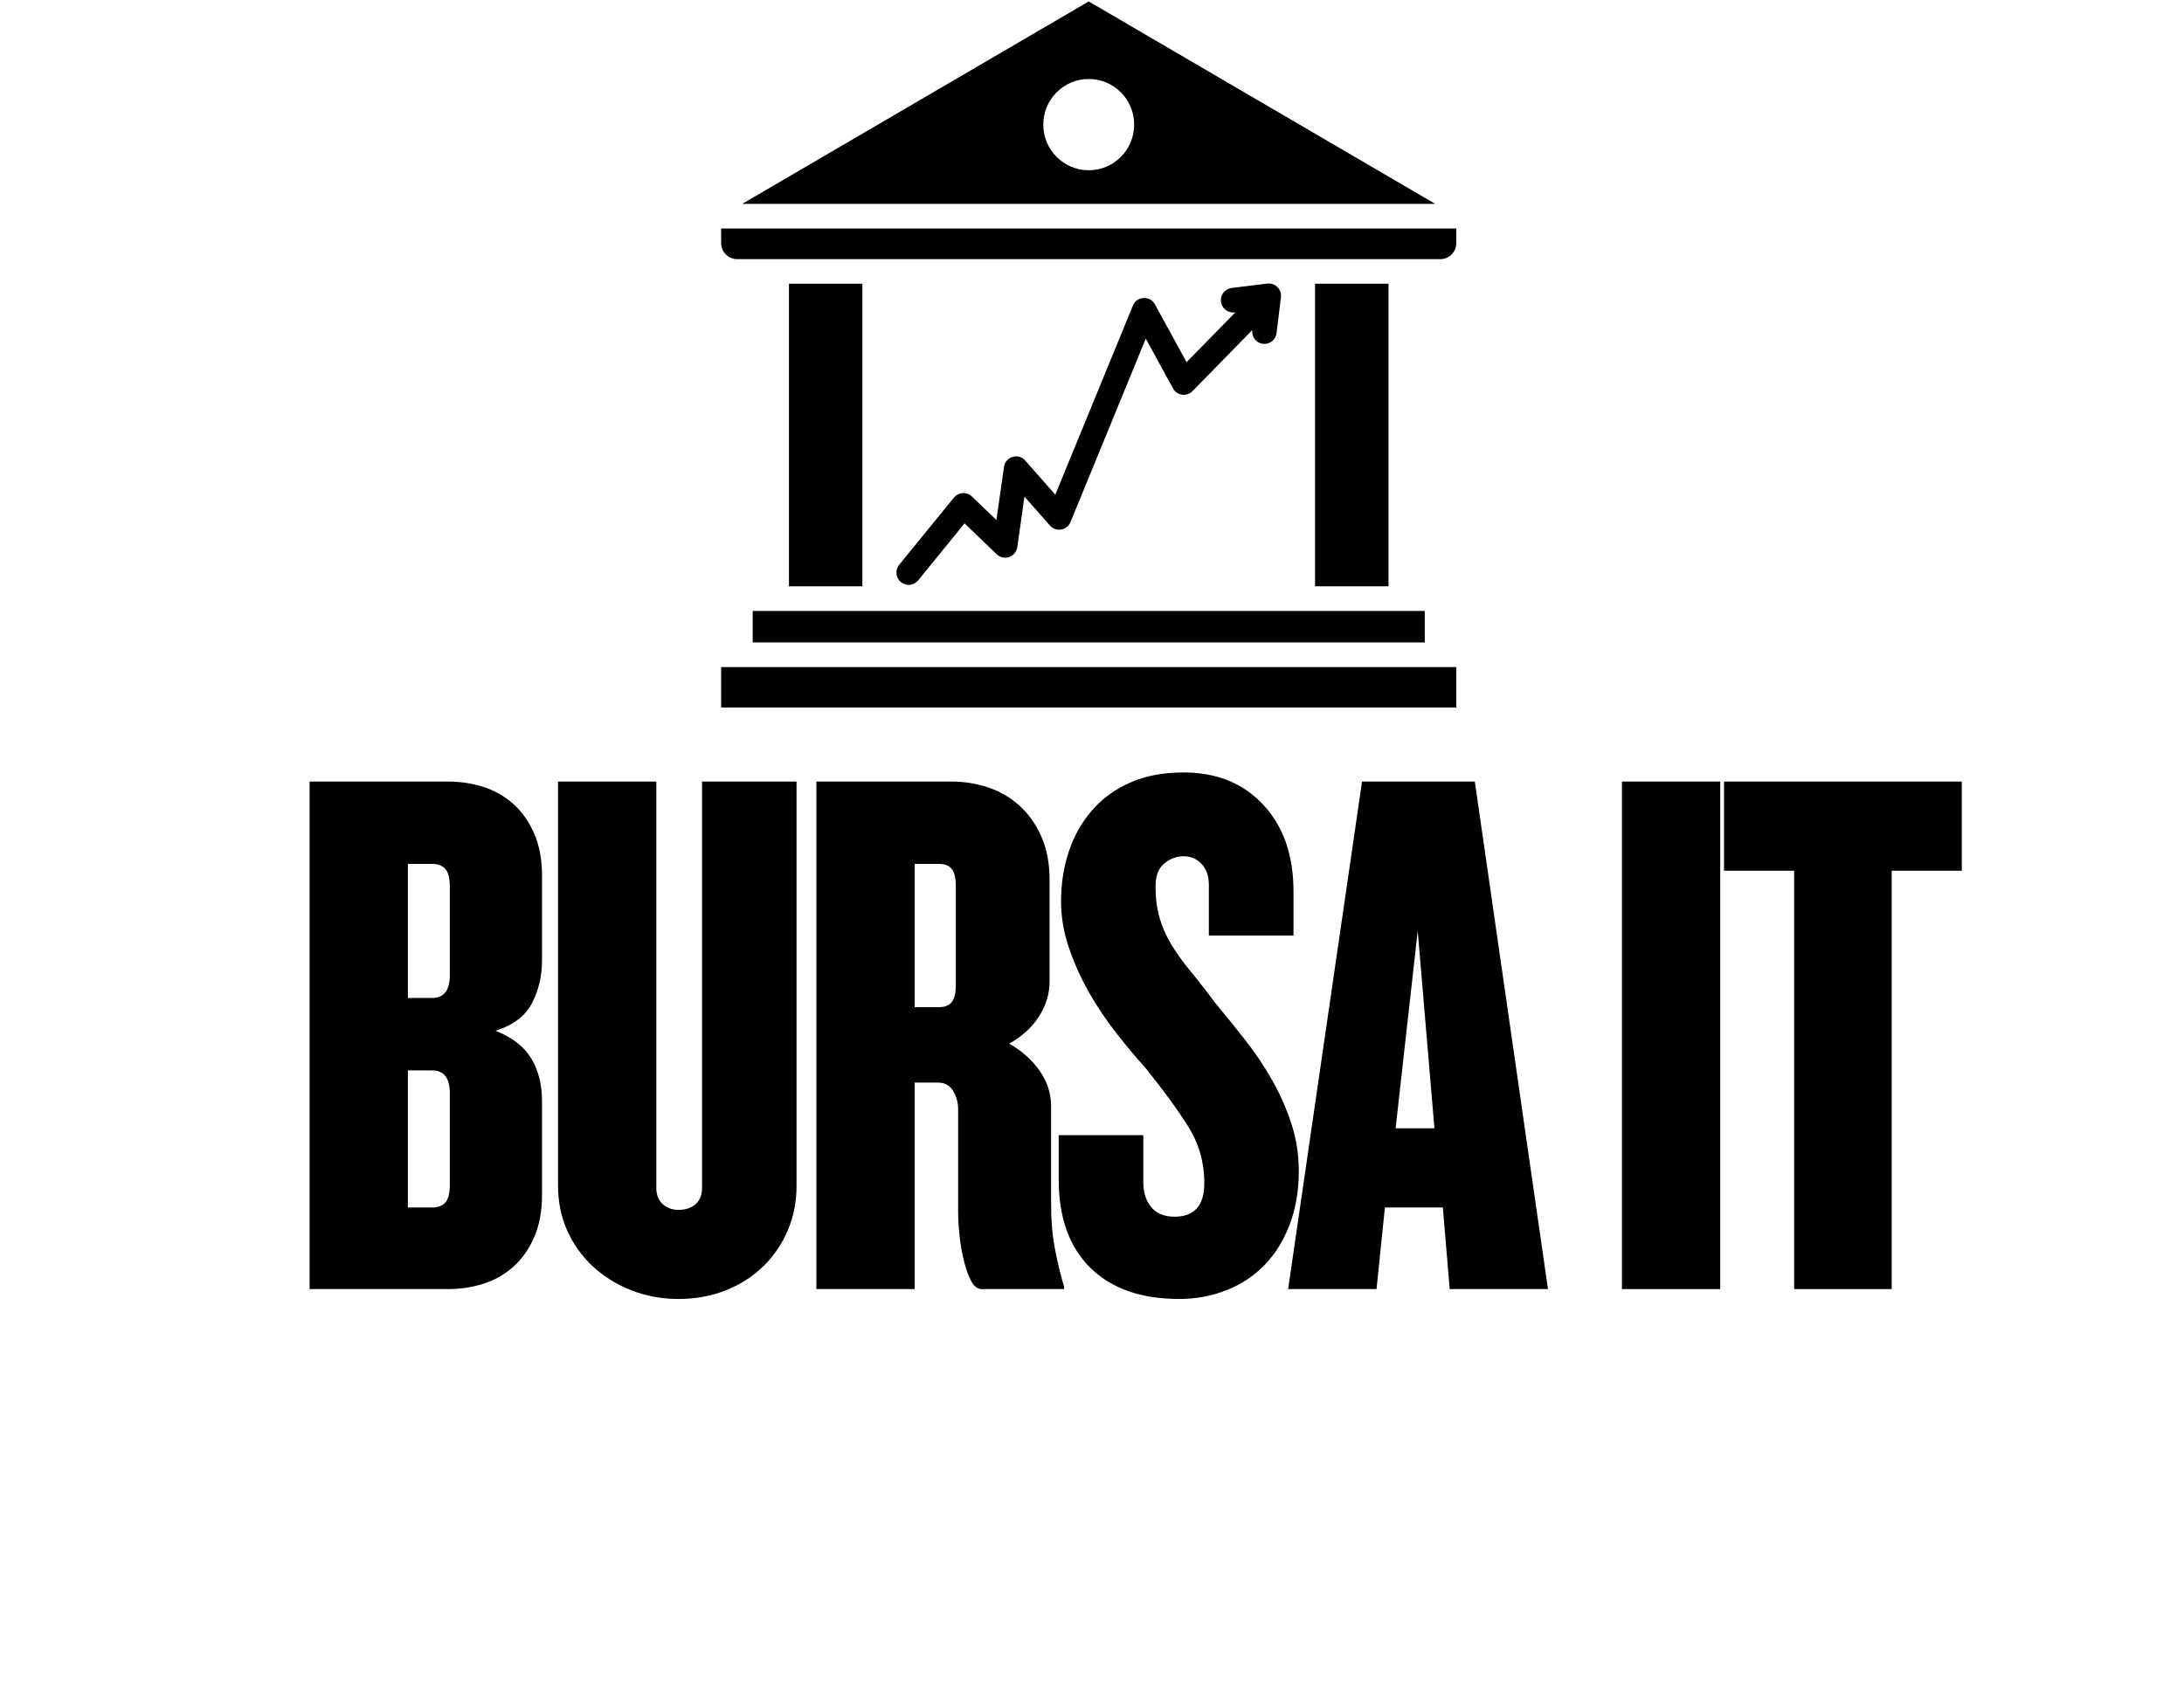
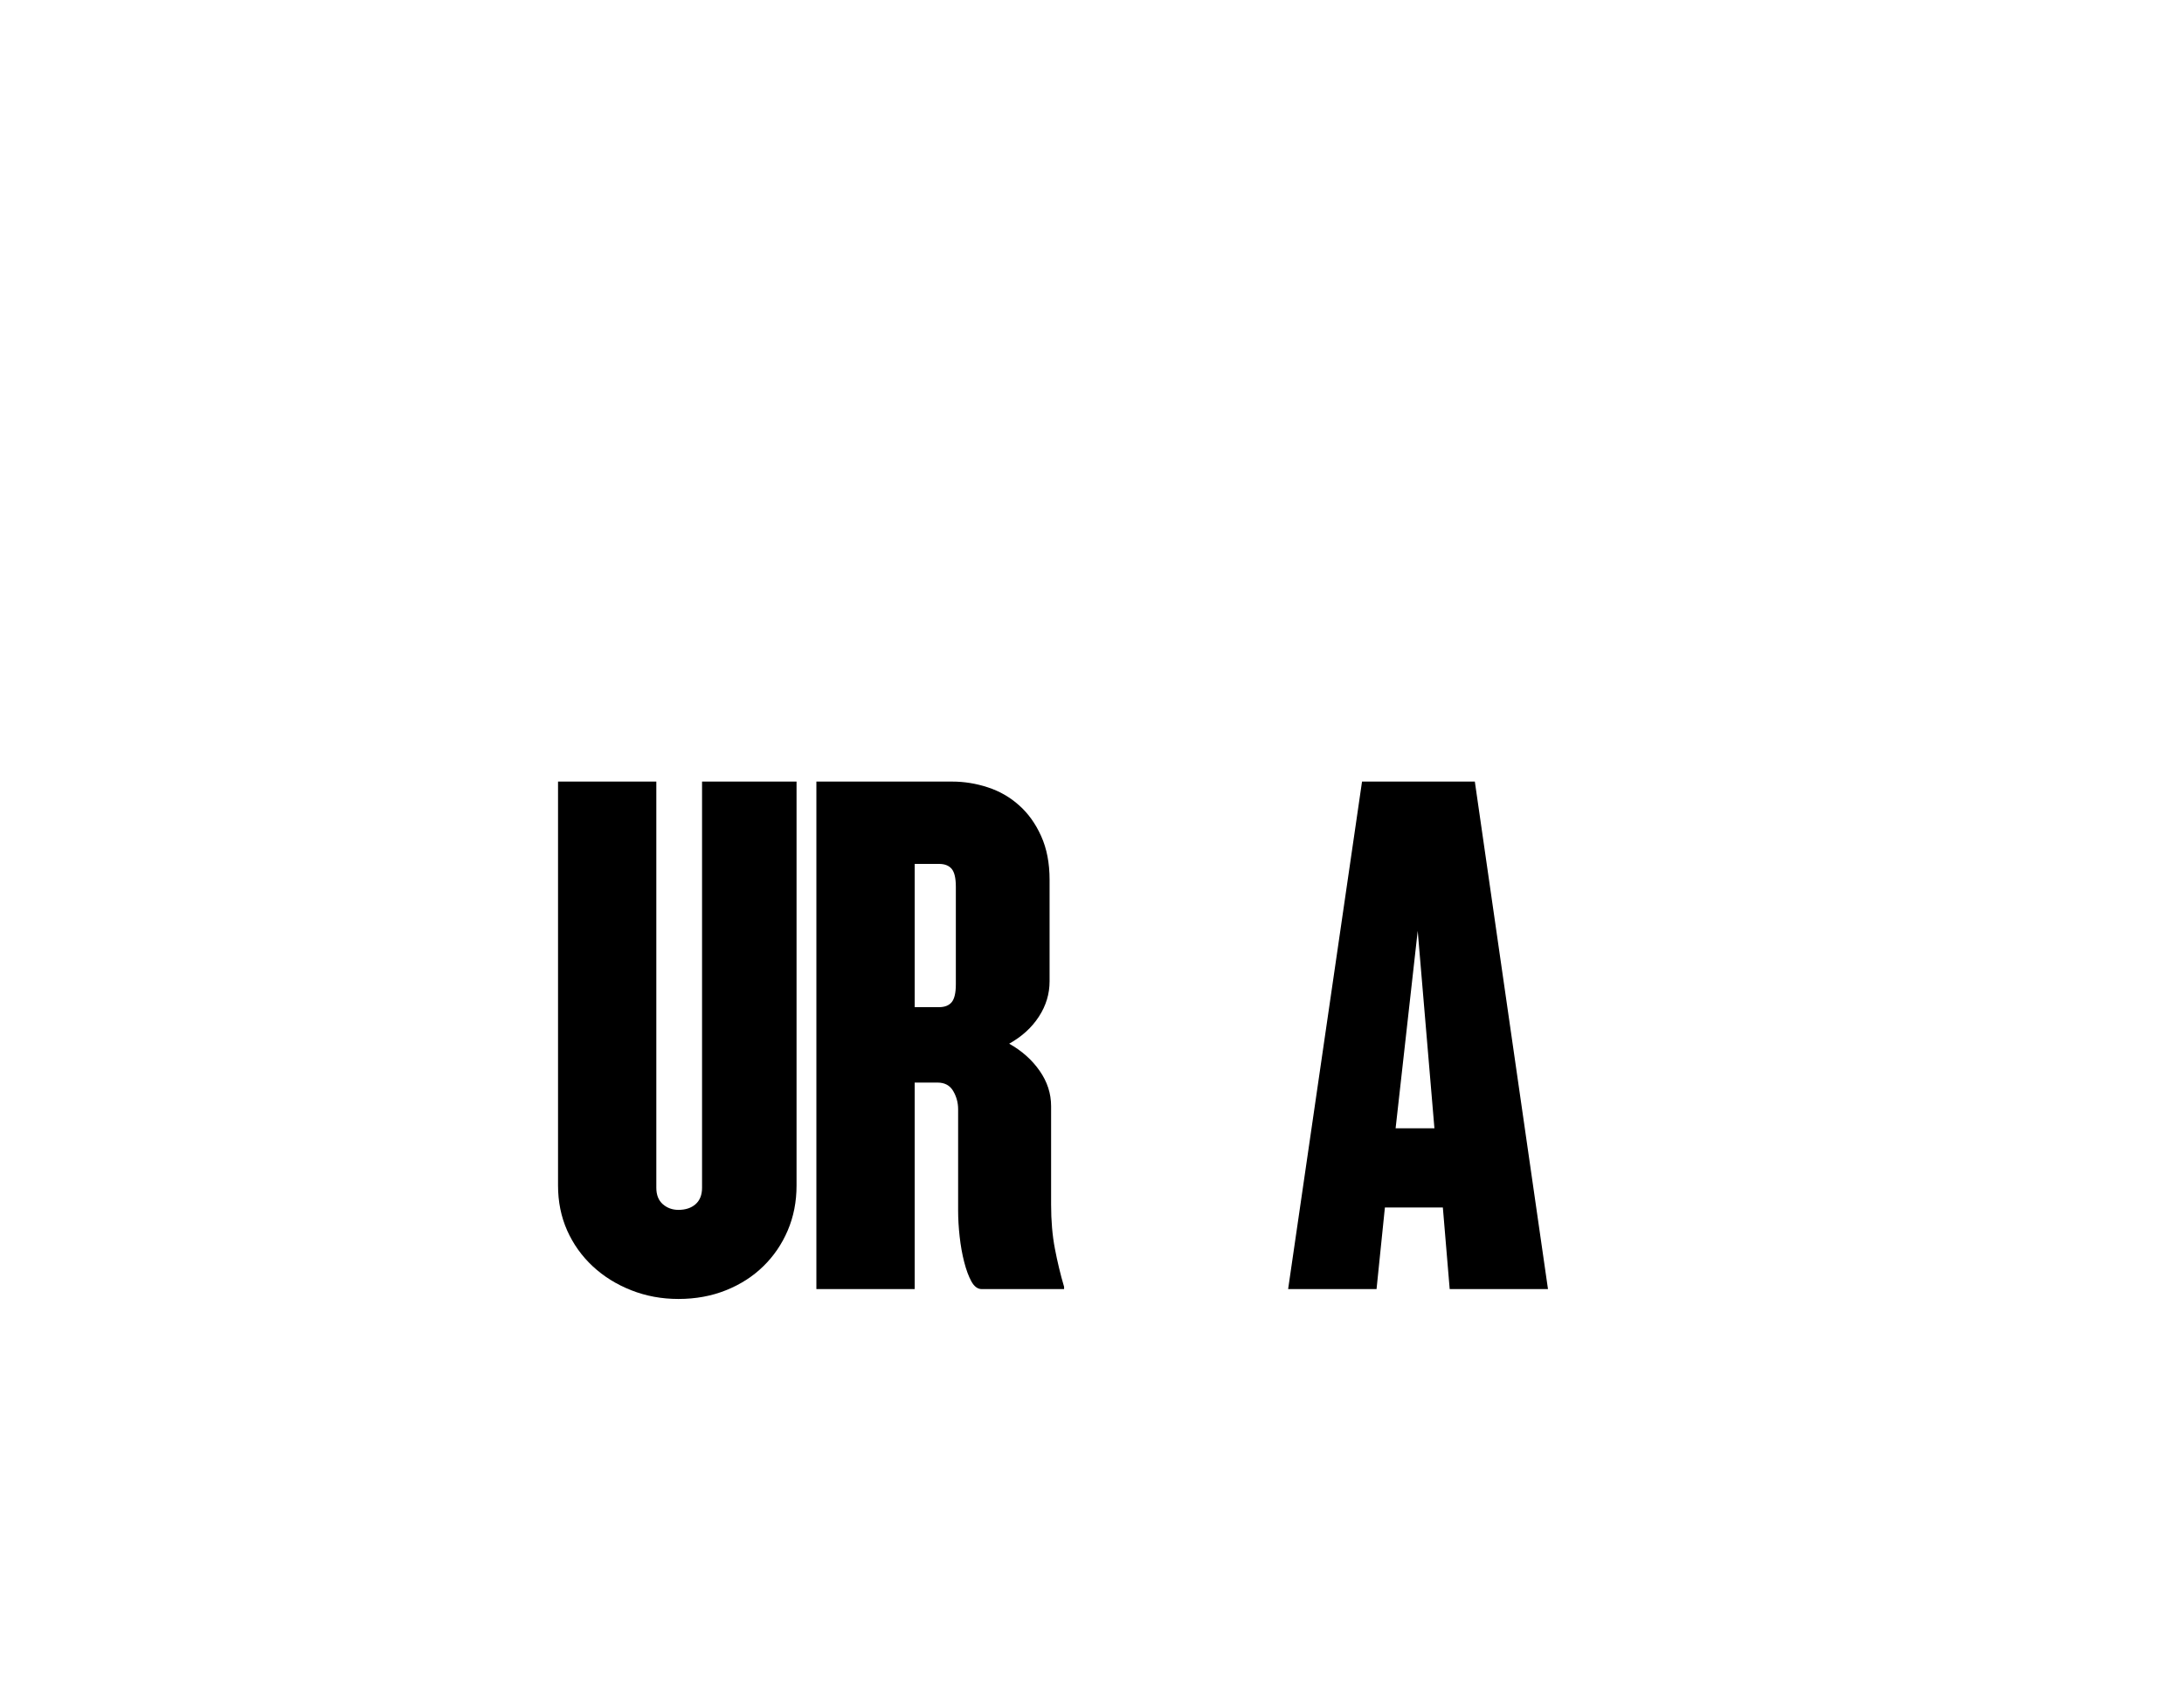
<svg xmlns="http://www.w3.org/2000/svg" width="599" viewBox="0 0 449.25 348" height="464" preserveAspectRatio="xMidYMid meet">
  <defs>
    <g />
    <clipPath id="a03b797a2c">
-       <path d="M 148.328 0.289 L 299.574 0.289 L 299.574 145.547 L 148.328 145.547 Z M 148.328 0.289 " clip-rule="nonzero" />
-     </clipPath>
+       </clipPath>
  </defs>
  <g clip-path="url(#a03b797a2c)">
-     <path fill="#000000" d="M 285.617 58.371 L 285.617 120.613 L 270.508 120.613 L 270.508 58.371 Z M 262.59 68.527 C 262.422 69.914 261.164 70.902 259.785 70.73 C 258.402 70.562 257.418 69.301 257.59 67.914 L 257.59 67.906 L 245.293 80.469 C 244.105 81.684 242.102 81.383 241.297 79.914 L 235.688 69.656 L 220.195 107.418 C 219.668 108.707 218.199 109.32 216.918 108.793 C 216.52 108.629 216.188 108.375 215.934 108.066 L 210.73 102.164 L 209.258 112.555 C 208.957 114.652 206.391 115.445 204.957 113.957 L 198.406 107.672 L 188.863 119.395 C 187.98 120.477 186.395 120.637 185.316 119.75 C 184.242 118.867 184.082 117.273 184.961 116.191 L 196.227 102.359 C 197.156 101.227 198.844 101.113 199.906 102.129 L 204.965 106.98 L 206.52 96.051 C 206.812 93.957 209.453 93.109 210.883 94.734 L 217.082 101.762 L 232.988 62.988 C 233.695 60.957 236.512 60.672 237.57 62.605 L 244.078 74.508 L 254.125 64.246 L 253.957 64.266 C 252.574 64.438 251.32 63.449 251.148 62.062 C 250.98 60.676 251.965 59.414 253.344 59.242 L 260.637 58.344 C 262.266 58.113 263.695 59.496 263.492 61.156 Z M 148.34 137.227 C 198.75 137.227 249.156 137.227 299.562 137.227 L 299.562 145.57 L 148.34 145.57 Z M 293.074 132.164 L 293.074 125.676 L 154.828 125.676 L 154.828 132.164 Z M 223.953 0.297 L 295.23 41.941 L 152.672 41.941 Z M 223.953 16.25 C 218.789 16.25 214.605 20.453 214.605 25.641 C 214.605 30.824 218.789 35.027 223.953 35.027 C 229.113 35.027 233.301 30.824 233.301 25.641 C 233.301 20.453 229.113 16.25 223.953 16.25 Z M 299.562 47.004 L 299.562 50.016 C 299.562 51.828 298.09 53.309 296.281 53.309 L 151.621 53.309 C 149.816 53.309 148.34 51.832 148.34 50.016 L 148.34 47.004 Z M 177.395 58.371 L 177.395 120.613 L 162.289 120.613 L 162.289 58.371 Z M 177.395 58.371 " fill-opacity="1" fill-rule="evenodd" />
+     <path fill="#000000" d="M 285.617 58.371 L 285.617 120.613 L 270.508 120.613 L 270.508 58.371 Z M 262.59 68.527 C 262.422 69.914 261.164 70.902 259.785 70.73 C 258.402 70.562 257.418 69.301 257.59 67.914 L 257.59 67.906 L 245.293 80.469 C 244.105 81.684 242.102 81.383 241.297 79.914 L 235.688 69.656 L 220.195 107.418 C 219.668 108.707 218.199 109.32 216.918 108.793 C 216.52 108.629 216.188 108.375 215.934 108.066 L 210.73 102.164 L 209.258 112.555 C 208.957 114.652 206.391 115.445 204.957 113.957 L 198.406 107.672 L 188.863 119.395 C 187.98 120.477 186.395 120.637 185.316 119.75 C 184.242 118.867 184.082 117.273 184.961 116.191 L 196.227 102.359 C 197.156 101.227 198.844 101.113 199.906 102.129 L 204.965 106.98 L 206.52 96.051 C 206.812 93.957 209.453 93.109 210.883 94.734 L 217.082 101.762 L 232.988 62.988 C 233.695 60.957 236.512 60.672 237.57 62.605 L 244.078 74.508 L 254.125 64.246 L 253.957 64.266 C 252.574 64.438 251.32 63.449 251.148 62.062 C 250.98 60.676 251.965 59.414 253.344 59.242 L 260.637 58.344 C 262.266 58.113 263.695 59.496 263.492 61.156 Z M 148.34 137.227 C 198.75 137.227 249.156 137.227 299.562 137.227 L 299.562 145.57 L 148.34 145.57 Z M 293.074 132.164 L 293.074 125.676 L 154.828 125.676 L 154.828 132.164 M 223.953 0.297 L 295.23 41.941 L 152.672 41.941 Z M 223.953 16.25 C 218.789 16.25 214.605 20.453 214.605 25.641 C 214.605 30.824 218.789 35.027 223.953 35.027 C 229.113 35.027 233.301 30.824 233.301 25.641 C 233.301 20.453 229.113 16.25 223.953 16.25 Z M 299.562 47.004 L 299.562 50.016 C 299.562 51.828 298.09 53.309 296.281 53.309 L 151.621 53.309 C 149.816 53.309 148.34 51.832 148.34 50.016 L 148.34 47.004 Z M 177.395 58.371 L 177.395 120.613 L 162.289 120.613 L 162.289 58.371 Z M 177.395 58.371 " fill-opacity="1" fill-rule="evenodd" />
  </g>
  <g fill="#000000" fill-opacity="1">
    <g transform="translate(59.134, 265.192)">
      <g>
-         <path d="M 52.359 -19.438 C 52.359 -15.988 51.805 -13.035 50.703 -10.578 C 49.609 -8.117 48.172 -6.102 46.391 -4.531 C 44.617 -2.969 42.582 -1.82 40.281 -1.094 C 37.988 -0.363 35.586 0 33.078 0 L 4.547 0 L 4.547 -104.406 L 33.078 -104.406 C 35.586 -104.406 37.988 -104.039 40.281 -103.312 C 42.582 -102.582 44.617 -101.43 46.391 -99.859 C 48.172 -98.297 49.609 -96.285 50.703 -93.828 C 51.805 -91.367 52.359 -88.414 52.359 -84.969 L 52.359 -67.562 C 52.359 -64.426 51.676 -61.523 50.312 -58.859 C 48.957 -56.203 46.453 -54.297 42.797 -53.141 C 46.242 -51.785 48.695 -49.879 50.156 -47.422 C 51.625 -44.961 52.359 -42.062 52.359 -38.719 Z M 33.391 -82.766 C 33.391 -84.547 33.078 -85.773 32.453 -86.453 C 31.828 -87.129 30.938 -87.469 29.781 -87.469 L 24.766 -87.469 L 24.766 -59.891 L 29.781 -59.891 C 32.188 -59.891 33.391 -61.457 33.391 -64.594 Z M 33.391 -40.281 C 33.391 -43.414 32.188 -44.984 29.781 -44.984 L 24.766 -44.984 L 24.766 -16.781 L 29.781 -16.781 C 30.938 -16.781 31.828 -17.117 32.453 -17.797 C 33.078 -18.473 33.391 -19.703 33.391 -21.484 Z M 33.391 -40.281 " />
-       </g>
+         </g>
    </g>
  </g>
  <g fill="#000000" fill-opacity="1">
    <g transform="translate(110.397, 265.192)">
      <g>
        <path d="M 53.453 -21.312 C 53.453 -17.969 52.848 -14.883 51.641 -12.062 C 50.441 -9.25 48.77 -6.797 46.625 -4.703 C 44.488 -2.609 41.93 -0.961 38.953 0.234 C 35.973 1.43 32.707 2.031 29.156 2.031 C 25.707 2.031 22.469 1.43 19.438 0.234 C 16.406 -0.961 13.766 -2.609 11.516 -4.703 C 9.273 -6.797 7.523 -9.25 6.266 -12.062 C 5.016 -14.883 4.391 -17.969 4.391 -21.312 L 4.391 -104.406 L 24.609 -104.406 L 24.609 -20.844 C 24.609 -19.383 25.051 -18.258 25.938 -17.469 C 26.832 -16.688 27.906 -16.297 29.156 -16.297 C 30.625 -16.297 31.801 -16.688 32.688 -17.469 C 33.57 -18.258 34.016 -19.383 34.016 -20.844 L 34.016 -104.406 L 53.453 -104.406 Z M 53.453 -21.312 " />
      </g>
    </g>
  </g>
  <g fill="#000000" fill-opacity="1">
    <g transform="translate(163.384, 265.192)">
      <g>
        <path d="M 38.562 0 C 37.727 0 37.02 -0.52 36.438 -1.562 C 35.863 -2.613 35.367 -3.945 34.953 -5.562 C 34.535 -7.188 34.223 -8.938 34.016 -10.812 C 33.805 -12.695 33.703 -14.473 33.703 -16.141 L 33.703 -37 C 33.703 -38.352 33.363 -39.602 32.688 -40.75 C 32.008 -41.906 30.938 -42.484 29.469 -42.484 L 24.766 -42.484 L 24.766 0 L 4.547 0 L 4.547 -104.406 L 32.453 -104.406 C 34.961 -104.406 37.414 -104.008 39.812 -103.219 C 42.219 -102.438 44.359 -101.207 46.234 -99.531 C 48.117 -97.863 49.633 -95.75 50.781 -93.188 C 51.938 -90.633 52.516 -87.633 52.516 -84.188 L 52.516 -63.328 C 52.516 -60.723 51.781 -58.297 50.312 -56.047 C 48.852 -53.797 46.816 -51.941 44.203 -50.484 C 46.816 -49.016 48.906 -47.156 50.469 -44.906 C 52.039 -42.664 52.828 -40.238 52.828 -37.625 L 52.828 -17.406 C 52.828 -14.062 53.086 -11.031 53.609 -8.312 C 54.129 -5.594 54.758 -2.977 55.5 -0.469 L 55.5 0 Z M 33.234 -82.766 C 33.234 -84.547 32.945 -85.773 32.375 -86.453 C 31.801 -87.129 30.938 -87.469 29.781 -87.469 L 24.766 -87.469 L 24.766 -58 L 29.781 -58 C 30.938 -58 31.801 -58.336 32.375 -59.016 C 32.945 -59.703 33.234 -60.93 33.234 -62.703 Z M 33.234 -82.766 " />
      </g>
    </g>
  </g>
  <g fill="#000000" fill-opacity="1">
    <g transform="translate(215.43, 265.192)">
      <g>
-         <path d="M 51.734 -24.297 C 51.734 -20.223 51.102 -16.539 49.844 -13.25 C 48.594 -9.957 46.867 -7.188 44.672 -4.938 C 42.484 -2.688 39.875 -0.961 36.844 0.234 C 33.812 1.43 30.57 2.031 27.125 2.031 C 19.281 2.031 13.188 -0.109 8.844 -4.391 C 4.508 -8.672 2.344 -14.734 2.344 -22.578 L 2.344 -31.672 L 19.75 -31.672 L 19.75 -21.953 C 19.75 -19.859 20.297 -18.156 21.391 -16.844 C 22.492 -15.539 24.094 -14.891 26.188 -14.891 C 30.258 -14.891 32.297 -17.191 32.297 -21.797 C 32.297 -26.078 31.172 -29.992 28.922 -33.547 C 26.672 -37.098 23.77 -41.07 20.219 -45.469 C 18.238 -47.656 16.227 -50.055 14.188 -52.672 C 12.145 -55.285 10.285 -58.055 8.609 -60.984 C 6.941 -63.91 5.562 -66.969 4.469 -70.156 C 3.375 -73.344 2.828 -76.555 2.828 -79.797 C 2.828 -83.348 3.348 -86.719 4.391 -89.906 C 5.43 -93.094 7 -95.91 9.094 -98.359 C 11.188 -100.816 13.801 -102.75 16.938 -104.156 C 20.07 -105.57 23.781 -106.281 28.062 -106.281 C 34.852 -106.281 40.312 -104.062 44.438 -99.625 C 48.57 -95.188 50.641 -89.254 50.641 -81.828 L 50.641 -72.734 L 33.234 -72.734 L 33.234 -83.078 C 33.234 -84.961 32.734 -86.426 31.734 -87.469 C 30.742 -88.52 29.52 -89.047 28.062 -89.047 C 26.594 -89.047 25.258 -88.547 24.062 -87.547 C 22.863 -86.555 22.266 -85.016 22.266 -82.922 C 22.266 -80.422 22.551 -78.203 23.125 -76.266 C 23.695 -74.328 24.531 -72.469 25.625 -70.688 C 26.727 -68.914 28.035 -67.113 29.547 -65.281 C 31.066 -63.457 32.711 -61.344 34.484 -58.938 C 36.578 -56.438 38.664 -53.852 40.75 -51.188 C 42.844 -48.52 44.695 -45.75 46.312 -42.875 C 47.938 -40 49.242 -37.02 50.234 -33.938 C 51.234 -30.852 51.734 -27.641 51.734 -24.297 Z M 51.734 -24.297 " />
-       </g>
+         </g>
    </g>
  </g>
  <g fill="#000000" fill-opacity="1">
    <g transform="translate(264.968, 265.192)">
      <g>
        <path d="M 33.234 0 L 31.828 -16.781 L 19.906 -16.781 L 18.188 0 L 0 0 L 15.203 -104.406 L 38.406 -104.406 L 53.453 0 Z M 26.656 -73.688 L 22.109 -33.078 L 30.094 -33.078 Z M 26.656 -73.688 " />
      </g>
    </g>
  </g>
  <g fill="#000000" fill-opacity="1">
    <g transform="translate(314.036, 265.192)">
      <g />
    </g>
  </g>
  <g fill="#000000" fill-opacity="1">
    <g transform="translate(329.086, 265.192)">
      <g>
-         <path d="M 4.547 0 L 4.547 -104.406 L 24.766 -104.406 L 24.766 0 Z M 4.547 0 " />
-       </g>
+         </g>
    </g>
  </g>
  <g fill="#000000" fill-opacity="1">
    <g transform="translate(353.698, 265.192)">
      <g>
-         <path d="M 35.422 -86.062 L 35.422 0 L 15.359 0 L 15.359 -86.062 L 0.938 -86.062 L 0.938 -104.406 L 49.844 -104.406 L 49.844 -86.062 Z M 35.422 -86.062 " />
-       </g>
+         </g>
    </g>
  </g>
</svg>